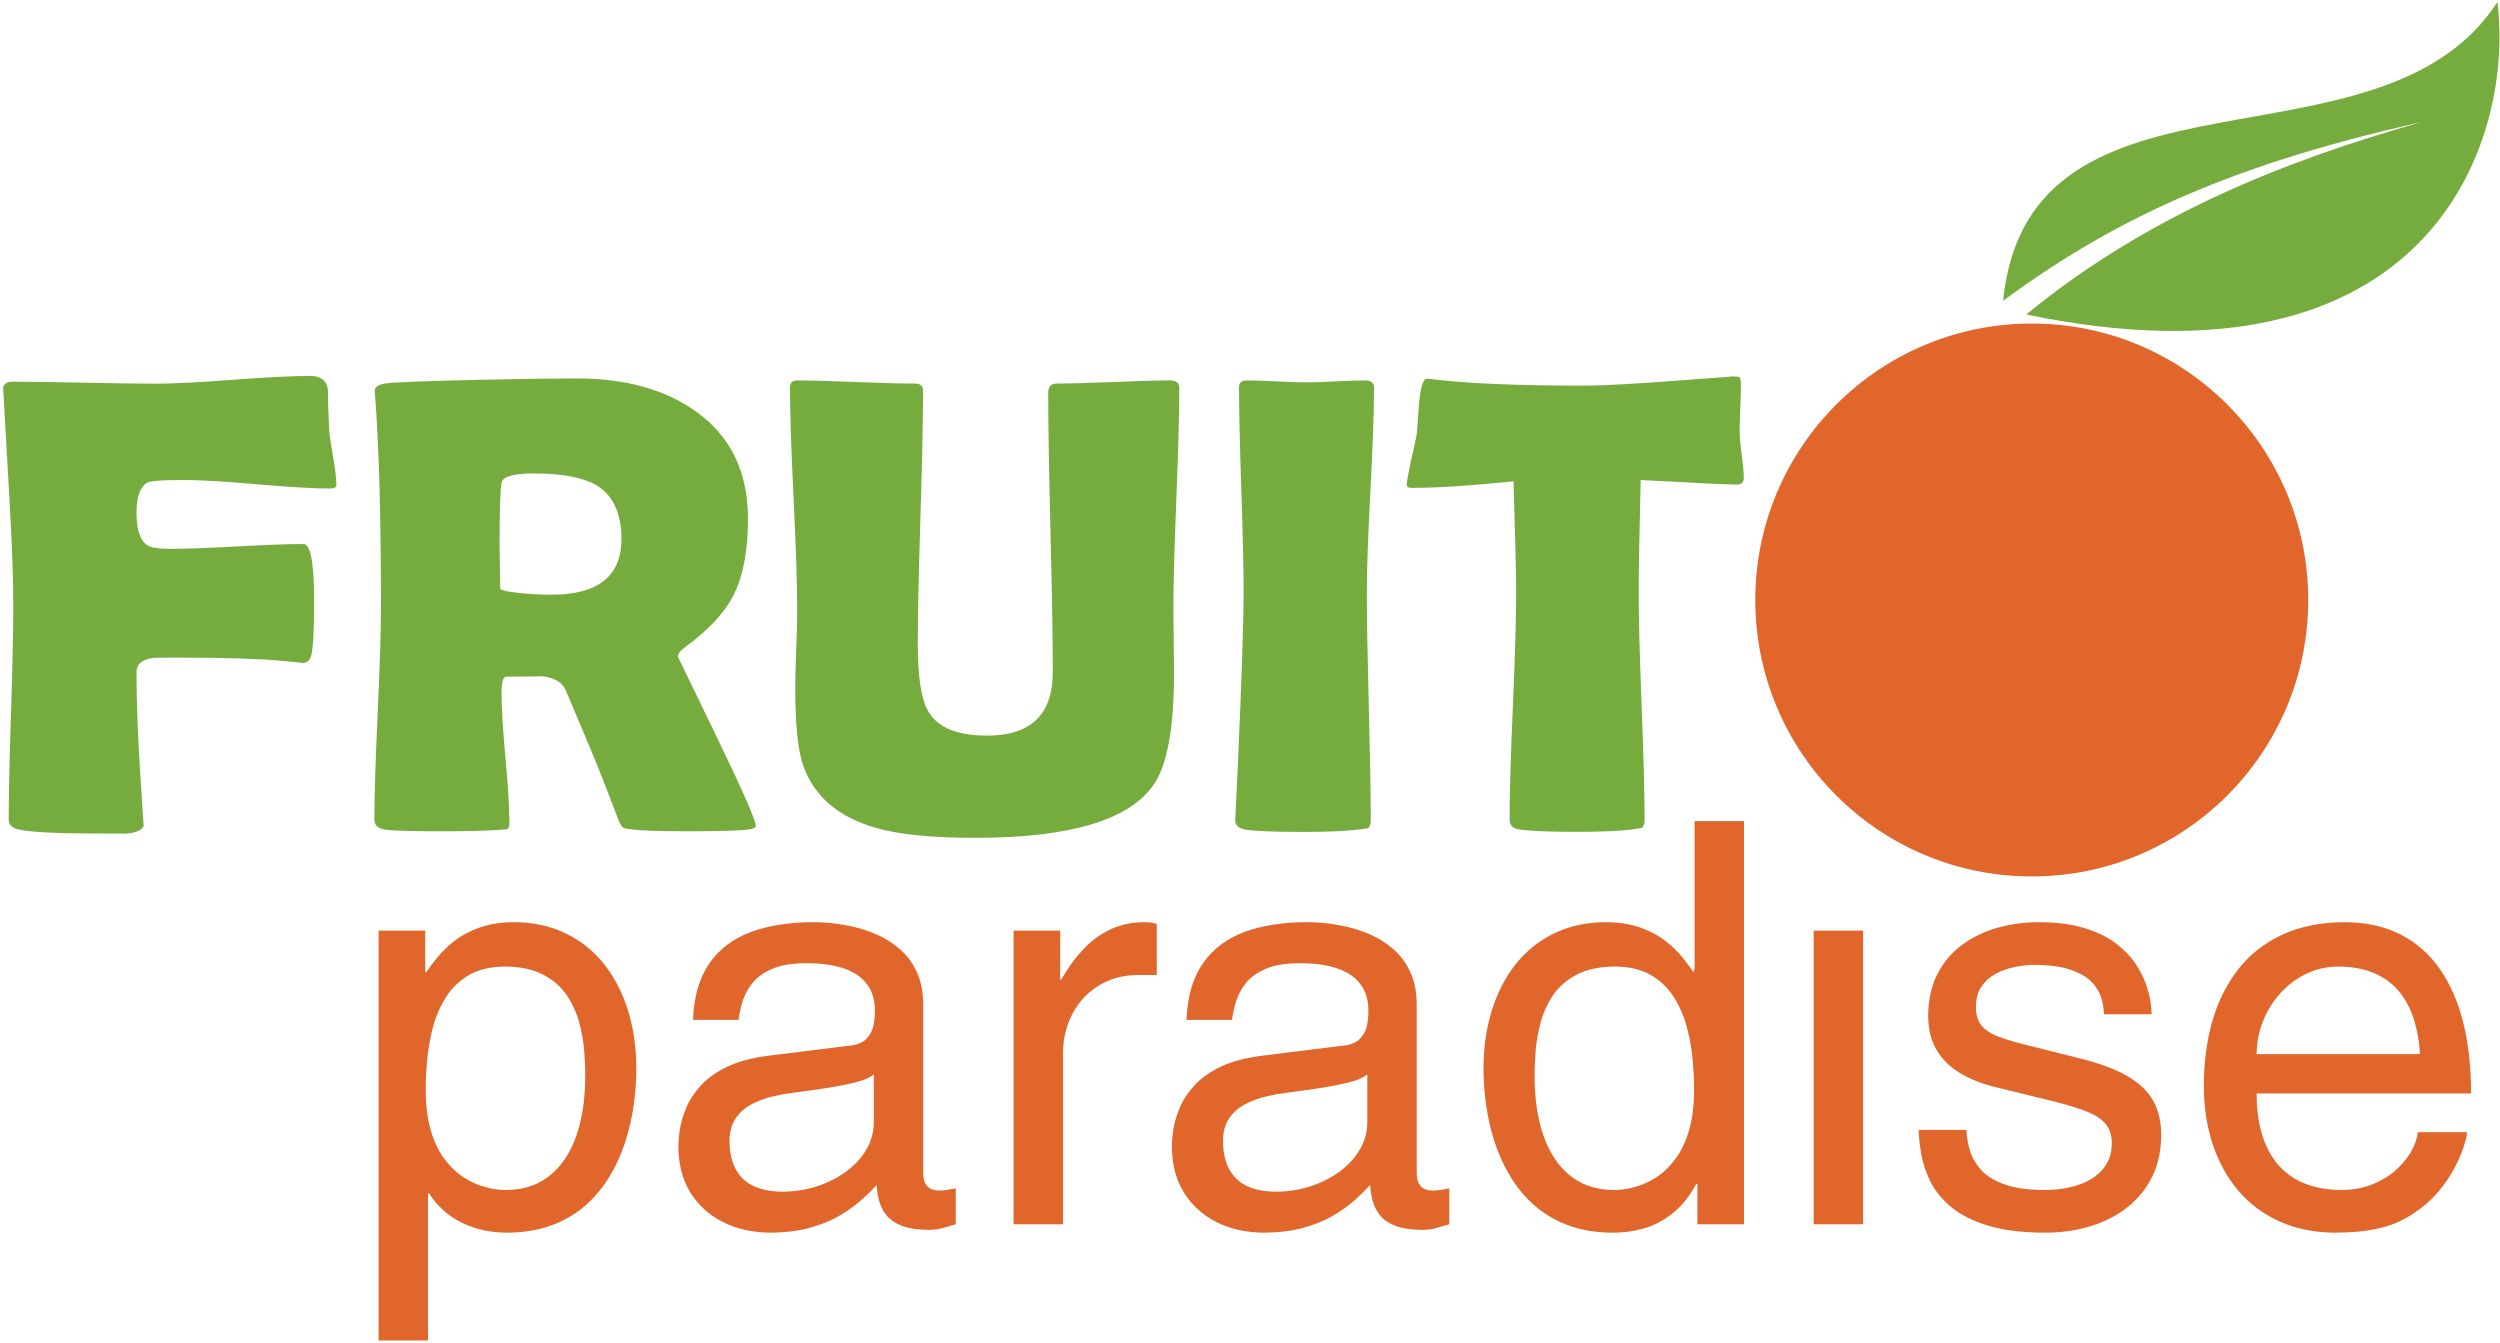
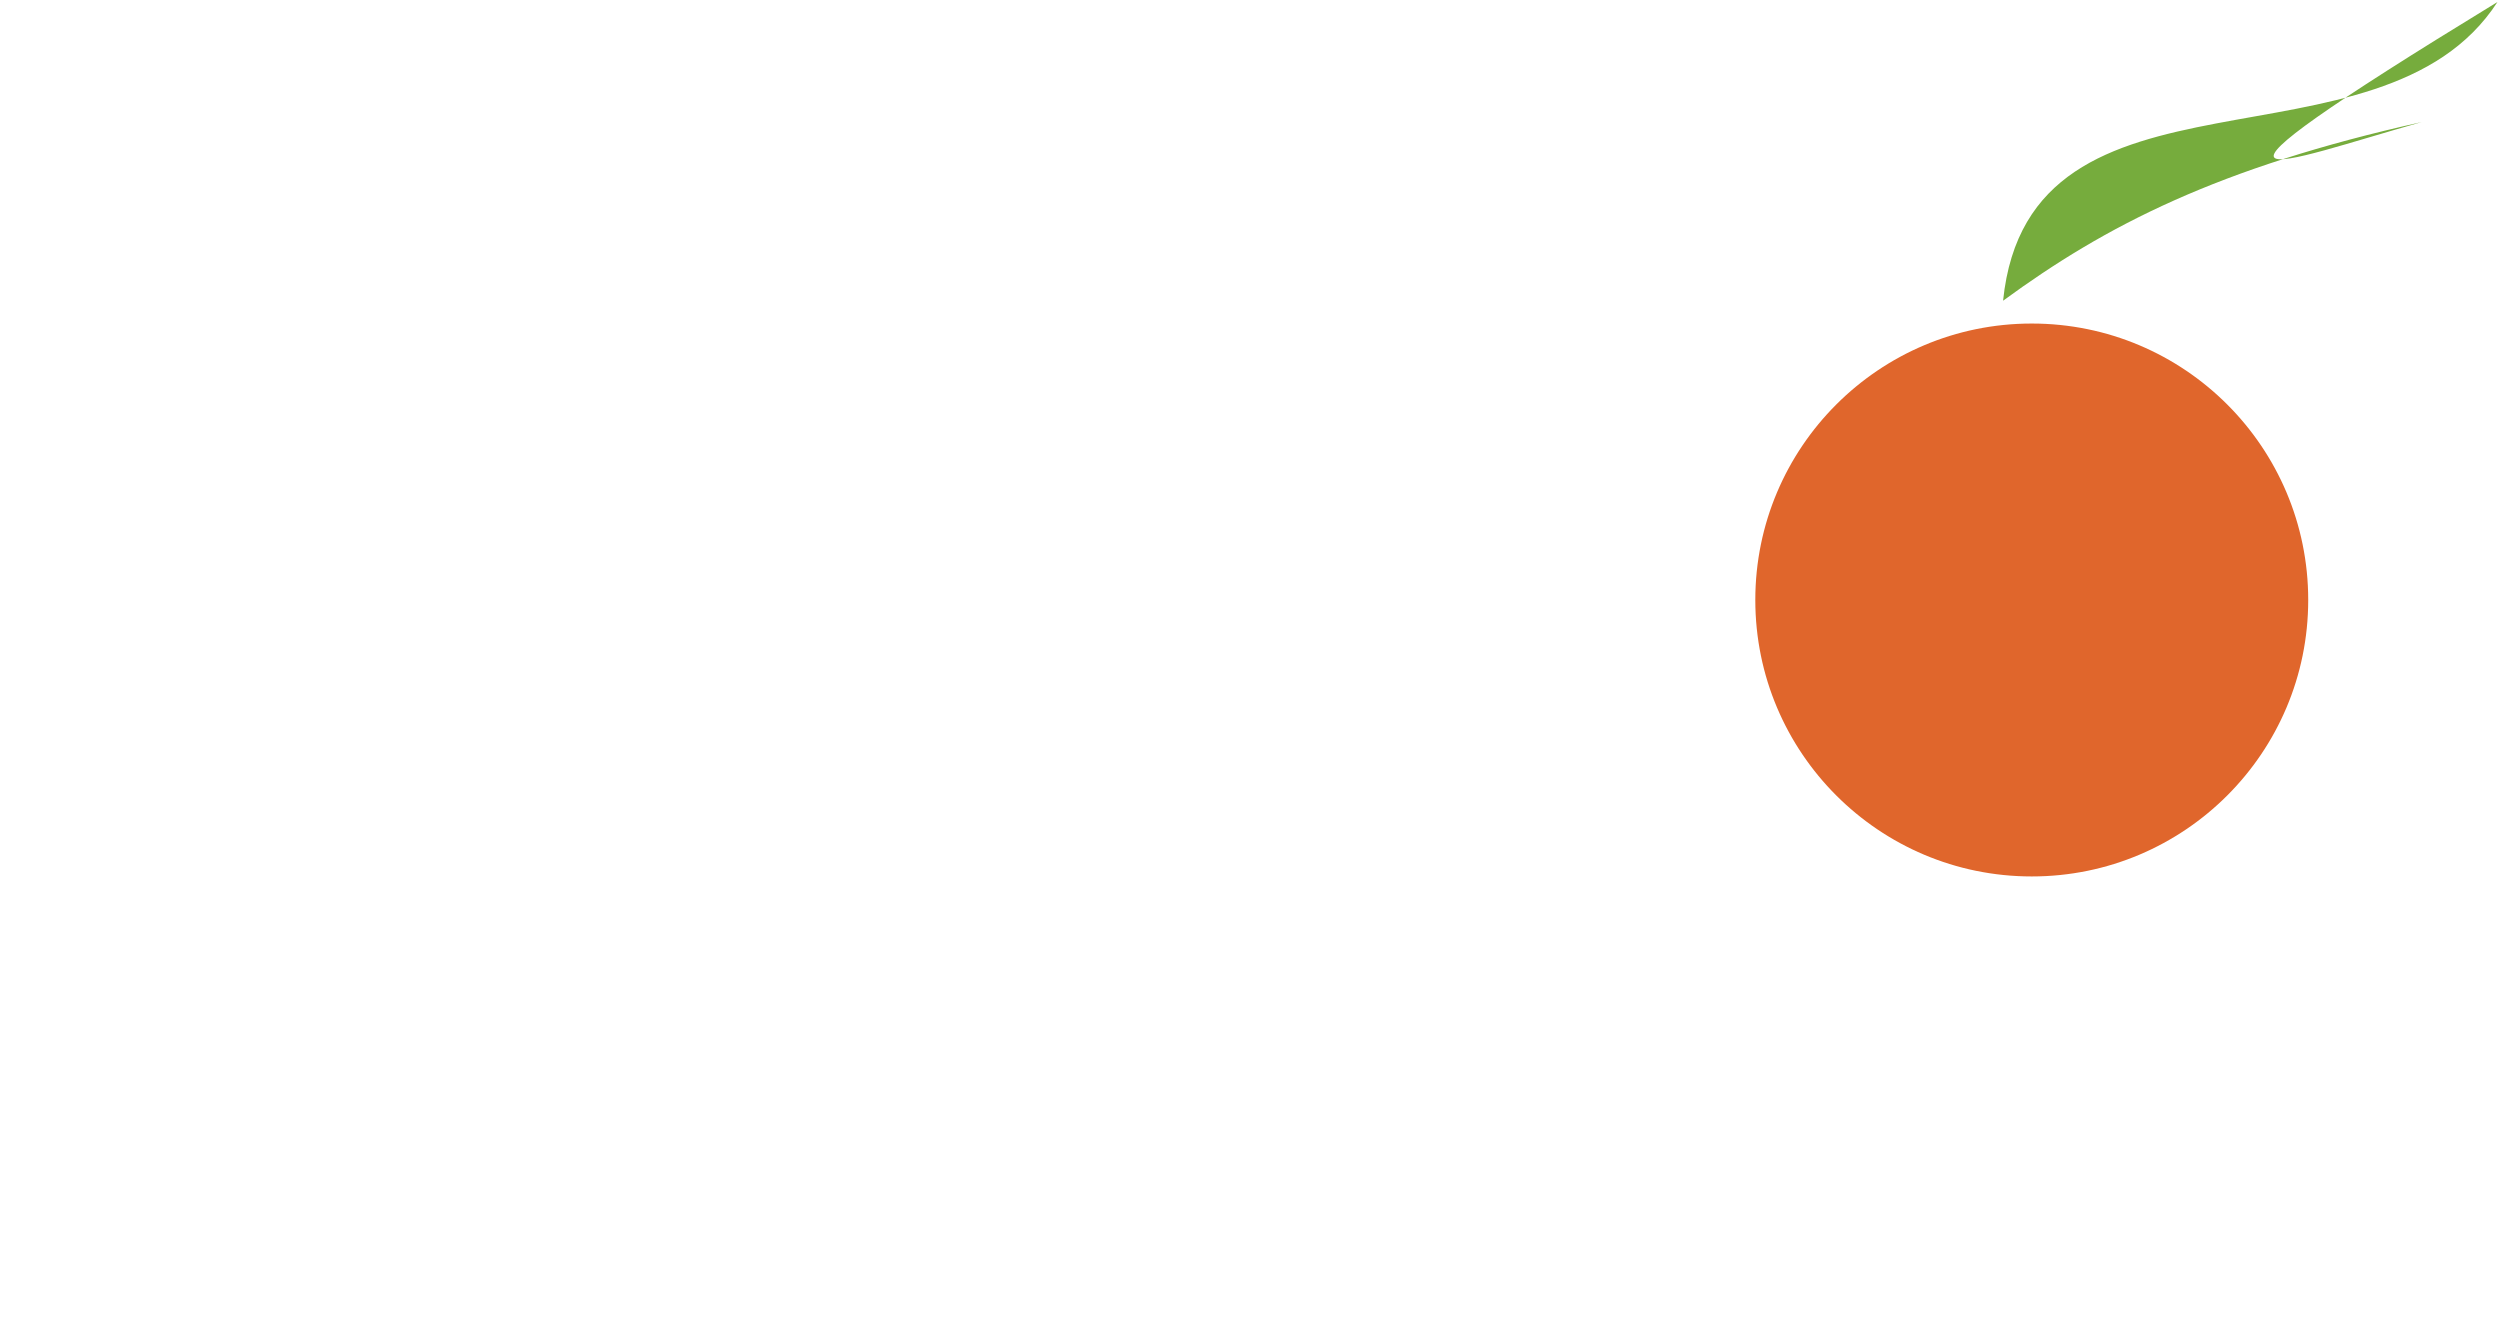
<svg xmlns="http://www.w3.org/2000/svg" width="445px" height="239px" viewBox="0 0 445 239" version="1.1">
  <title>fruit-paradise</title>
  <desc>Created with Sketch.</desc>
  <g id="Page-1" stroke="none" stroke-width="1" fill="none" fill-rule="evenodd">
    <g id="LOGO-Fruit-PARADISE" transform="translate(-82, -72)">
      <g id="fruit-paradise" transform="translate(82, 72)">
-         <path d="M59.877,86.337 C59.877,86.746 59.488,86.96 58.73,86.96 C55.891,86.96 51.575,86.707 45.781,86.201 C40.007,85.696 35.671,85.443 32.774,85.443 C29.139,85.443 27.019,85.579 26.397,85.832 C24.997,86.473 24.297,88.301 24.297,91.276 C24.297,94.873 25.211,96.914 27.039,97.4 C27.797,97.595 28.944,97.692 30.5,97.692 C33.124,97.692 37.051,97.556 42.262,97.264 C47.492,96.973 51.42,96.836 54.025,96.836 C55.288,96.836 55.911,100.18 55.911,106.869 C55.911,112.662 55.697,116.046 55.288,116.998 C55.017,117.679 54.511,118.028 53.753,118.028 C54.239,118.028 53.053,117.892 50.156,117.62 C46.092,117.251 39.948,117.056 31.705,117.056 C29.041,117.056 27.544,117.076 27.194,117.115 C25.27,117.426 24.297,118.242 24.297,119.564 C24.297,124.969 24.53,131.172 24.997,138.21 C25.386,144.567 25.581,147.387 25.581,146.706 C25.581,147.697 24.395,148.261 22.003,148.417 C22.645,148.378 20.953,148.359 16.929,148.359 C9.832,148.359 5.244,148.106 3.203,147.62 C2.094,147.348 1.55,146.765 1.55,145.851 C1.55,141.631 1.686,135.313 1.958,126.856 C2.23,118.417 2.366,112.079 2.366,107.86 C2.366,102.864 2.133,96.545 1.686,88.962 C1.005,77.219 0.656,70.92 0.617,70.045 L0.558,69.364 C0.519,68.412 1.083,67.945 2.269,67.945 C5.069,67.945 9.327,68.003 15.004,68.12 C20.681,68.236 24.939,68.295 27.778,68.295 C30.81,68.295 35.38,68.061 41.484,67.595 C47.57,67.148 52.139,66.914 55.172,66.914 C57.077,66.914 58.127,67.692 58.361,69.267 C58.361,70.9 58.438,73.35 58.594,76.616 C58.652,77.452 58.905,79.085 59.313,81.477 C59.683,83.576 59.877,85.191 59.877,86.337 Z M134.536,147.036 C134.536,147.309 134.147,147.503 133.389,147.62 C131.95,147.853 128.333,147.97 122.52,147.97 C117.543,147.97 114.18,147.853 112.391,147.62 C111.555,147.523 111.088,147.425 110.972,147.348 C110.738,147.231 110.466,146.842 110.174,146.201 C109.591,144.723 108.755,142.506 107.647,139.59 C106.169,135.799 103.836,130.2 100.667,122.792 C99.987,121.295 98.412,120.478 95.962,120.323 C97.09,120.4 95.145,120.439 90.129,120.439 C89.566,120.439 89.274,121.412 89.274,123.336 C89.274,125.922 89.507,129.791 89.974,134.924 C90.44,140.037 90.674,143.906 90.674,146.492 C90.674,147.134 90.499,147.523 90.168,147.62 C89.624,147.659 89.099,147.697 88.574,147.737 C86.318,147.892 82.838,147.97 78.094,147.97 C72.67,147.97 69.404,147.853 68.296,147.62 C67.187,147.406 66.643,146.804 66.643,145.87 C66.643,141.69 66.837,135.371 67.226,126.953 C67.615,118.515 67.81,112.196 67.81,107.977 C67.81,91.917 67.46,79.377 66.759,70.395 L66.701,69.598 C66.662,68.937 67.265,68.509 68.49,68.275 C69.734,68.042 75.528,67.828 85.891,67.595 C92.909,67.439 98.509,67.362 102.67,67.362 C111.341,67.362 118.399,69.326 123.862,73.233 C130.044,77.627 133.136,83.985 133.136,92.306 C133.136,97.847 132.339,102.28 130.744,105.566 C129.17,108.871 126.234,112.079 121.956,115.19 C121.081,115.812 120.654,116.376 120.654,116.901 C120.654,116.862 122.968,121.625 127.595,131.21 C132.222,140.776 134.536,146.045 134.536,147.036 Z M110.621,95.942 C110.621,91.315 109.105,88.106 106.072,86.318 C103.719,84.957 100.025,84.277 95.029,84.277 C91.413,84.277 89.488,84.821 89.274,85.929 C89.04,87.212 88.924,90.945 88.924,97.089 C88.924,97.964 88.943,99.247 88.982,100.958 C89.021,102.669 89.04,103.933 89.04,104.769 C89.04,104.963 89.643,105.158 90.868,105.352 C93.182,105.683 95.612,105.858 98.159,105.858 C106.461,105.858 110.621,102.552 110.621,95.942 Z M208.981,119.642 C208.981,129.325 207.814,135.935 205.5,139.454 C201.243,145.909 190.627,149.136 173.654,149.136 C165.974,149.136 160.063,148.553 155.922,147.367 C149.312,145.481 145.015,141.846 143.051,136.499 C142.06,133.874 141.555,129.208 141.555,122.481 C141.555,120.925 141.613,118.612 141.73,115.54 C141.846,112.468 141.904,110.174 141.904,108.657 C141.904,104.244 141.69,97.633 141.263,88.845 C140.835,80.038 140.621,73.447 140.621,69.072 C140.621,68.159 141.029,67.712 141.827,67.712 C144.14,67.712 147.64,67.809 152.345,68.003 C157.05,68.178 160.55,68.275 162.883,68.275 C163.835,68.275 164.302,68.703 164.302,69.539 C164.302,74.555 164.147,82.06 163.835,92.054 C163.524,102.067 163.369,109.571 163.369,114.587 C163.369,120.556 163.991,124.58 165.255,126.661 C166.927,129.519 170.407,130.938 175.734,130.938 C183.511,130.938 187.4,127.166 187.4,119.603 C187.4,114.101 187.264,105.838 186.991,94.834 C186.719,83.81 186.583,75.547 186.583,70.045 C186.583,68.878 187.049,68.275 188.002,68.275 C190.238,68.275 193.621,68.178 198.132,68.003 C202.642,67.809 206.025,67.712 208.261,67.712 C209.369,67.712 209.914,68.159 209.914,69.072 C209.914,73.447 209.739,80.038 209.389,88.845 C209.039,97.633 208.864,104.244 208.864,108.657 C208.864,109.863 208.883,111.69 208.922,114.14 C208.961,116.59 208.981,118.417 208.981,119.642 Z M243.297,105.546 C243.297,110.018 243.413,116.765 243.646,125.767 C243.88,134.749 243.996,141.496 243.996,145.987 C243.996,146.745 243.821,147.212 243.491,147.406 C243.413,147.445 242.908,147.523 241.994,147.639 C239.544,147.931 236.239,148.086 232.097,148.086 C226.557,148.086 223.018,147.931 221.501,147.639 C220.393,147.406 219.849,146.823 219.849,145.87 C219.849,146.473 220.024,143.129 220.355,135.838 C221.035,120.459 221.365,110.368 221.365,105.546 C221.365,101.483 221.229,95.378 220.957,87.251 C220.685,79.124 220.549,73.039 220.549,68.975 C220.549,68.139 220.977,67.712 221.851,67.712 C223.037,67.712 224.807,67.77 227.179,67.887 C229.55,68.003 231.339,68.061 232.506,68.061 C233.692,68.061 235.422,68.003 237.717,67.887 C240.011,67.77 241.761,67.712 242.927,67.712 C244.035,67.712 244.579,68.139 244.579,68.975 C244.579,73.039 244.366,79.124 243.938,87.251 C243.51,95.378 243.297,101.483 243.297,105.546 Z M310.392,85.112 C310.392,85.871 309.984,86.26 309.148,86.26 C307.709,86.26 302.013,85.988 292.039,85.443 C291.805,95.048 291.688,101.755 291.688,105.546 C291.688,110.018 291.863,116.765 292.214,125.747 C292.564,134.749 292.738,141.496 292.738,145.968 C292.738,146.687 292.564,147.153 292.233,147.328 C292.116,147.406 291.572,147.503 290.639,147.62 C288.364,147.931 285.02,148.067 280.606,148.067 C275.707,148.067 272.285,147.931 270.302,147.62 C269.233,147.425 268.708,146.842 268.708,145.851 C268.708,141.379 268.902,134.652 269.291,125.689 C269.68,116.706 269.874,109.999 269.874,105.507 C269.874,102.552 269.719,95.942 269.408,85.676 C261.844,86.454 255.798,86.843 251.307,86.843 C250.704,86.843 250.393,86.649 250.393,86.279 C250.393,85.774 250.665,84.315 251.19,81.885 C251.793,79.222 252.143,77.608 252.221,77.044 C252.317,75.255 252.454,73.486 252.609,71.697 C252.881,68.839 253.329,67.42 253.97,67.42 C254.048,67.42 254.32,67.439 254.768,67.478 C260.911,68.256 269.991,68.645 282.006,68.645 C285.428,68.645 291.727,68.295 300.904,67.576 C305.823,67.206 308.312,67.012 308.351,67.012 C309.109,67.012 309.537,67.05 309.653,67.148 C309.77,67.245 309.848,67.615 309.887,68.256 C309.887,69.286 309.848,70.706 309.77,72.533 C309.692,74.555 309.653,75.975 309.653,76.811 C309.653,77.763 309.789,79.144 310.023,80.991 C310.276,82.838 310.392,84.219 310.392,85.112 Z" id="Fill-1" fill="#76AC3D" />
-         <path d="M75.787,194.233 C75.77,192.499 75.853,190.652 76.036,188.669 C76.203,186.67 76.57,184.705 77.086,182.756 C77.618,180.807 78.402,179.026 79.434,177.41 C80.467,175.793 81.833,174.511 83.531,173.528 C85.247,172.562 87.345,172.062 89.878,172.046 C92.575,172.062 94.808,172.529 96.59,173.446 C98.356,174.345 99.755,175.528 100.787,177.01 C101.803,178.493 102.57,180.107 103.052,181.84 C103.536,183.589 103.852,185.321 103.985,187.02 C104.119,188.735 104.185,190.269 104.168,191.634 C104.168,194.515 103.886,197.196 103.32,199.628 C102.753,202.078 101.887,204.21 100.721,206.042 C99.554,207.857 98.106,209.273 96.323,210.288 C94.558,211.288 92.476,211.804 90.077,211.821 C88.945,211.839 87.728,211.672 86.447,211.322 C85.148,210.988 83.882,210.422 82.632,209.639 C81.384,208.84 80.233,207.774 79.201,206.425 C78.168,205.076 77.352,203.41 76.736,201.394 C76.119,199.395 75.803,196.996 75.787,194.233 Z M67.392,238.604 L76.186,238.604 L76.186,212.421 L76.386,212.421 C77.152,213.67 78.168,214.819 79.45,215.885 C80.733,216.935 82.282,217.784 84.081,218.417 C85.881,219.066 87.946,219.4 90.277,219.416 C93.242,219.4 95.857,218.967 98.156,218.117 C100.454,217.268 102.453,216.101 104.152,214.619 C105.834,213.138 107.267,211.437 108.449,209.506 C109.615,207.591 110.548,205.525 111.264,203.359 C111.964,201.178 112.479,198.963 112.796,196.731 C113.113,194.499 113.263,192.334 113.263,190.234 C113.263,186.537 112.78,183.122 111.814,179.959 C110.848,176.81 109.432,174.045 107.582,171.679 C105.717,169.315 103.435,167.482 100.738,166.167 C98.039,164.834 94.958,164.167 91.476,164.151 C89.112,164.167 87.063,164.501 85.331,165.117 C83.598,165.734 82.115,166.533 80.9,167.466 C79.701,168.415 78.684,169.398 77.869,170.398 C77.07,171.38 76.403,172.28 75.886,173.046 L75.686,173.046 L75.686,165.65 L67.392,165.65 L67.392,238.604 Z M131.451,181.54 C131.584,180.525 131.817,179.425 132.167,178.276 C132.517,177.126 133.1,176.028 133.915,174.994 C134.749,173.962 135.915,173.112 137.43,172.463 C138.962,171.797 140.961,171.463 143.443,171.446 C147.59,171.446 150.672,172.179 152.704,173.629 C154.735,175.078 155.752,177.177 155.736,179.941 C155.719,181.657 155.485,182.939 155.019,183.805 C154.552,184.689 153.97,185.271 153.271,185.588 C152.571,185.92 151.854,186.087 151.138,186.138 L136.648,187.936 C133.749,188.319 131.335,188.969 129.385,189.902 C127.453,190.852 125.905,191.951 124.756,193.216 C123.589,194.482 122.723,195.798 122.157,197.18 C121.574,198.547 121.19,199.862 121.008,201.111 C120.825,202.361 120.741,203.427 120.757,204.327 C120.79,207.341 121.49,209.973 122.872,212.238 C124.255,214.487 126.187,216.251 128.635,217.501 C131.084,218.75 133.932,219.4 137.148,219.416 C139.695,219.4 141.944,219.133 143.926,218.601 C145.891,218.084 147.641,217.401 149.14,216.552 C150.639,215.702 151.955,214.786 153.088,213.803 C154.22,212.821 155.203,211.855 156.035,210.922 C156.102,211.938 156.251,212.903 156.518,213.853 C156.784,214.802 157.235,215.652 157.867,216.418 C158.517,217.184 159.432,217.784 160.632,218.234 C161.831,218.683 163.398,218.9 165.329,218.916 C166.312,218.9 167.178,218.784 167.911,218.566 C168.661,218.35 169.394,218.134 170.126,217.917 L170.126,211.522 C169.627,211.621 169.11,211.721 168.61,211.804 C168.095,211.871 167.644,211.921 167.228,211.921 C166.328,211.938 165.612,211.688 165.113,211.205 C164.596,210.706 164.347,209.922 164.33,208.822 L164.33,178.742 C164.313,176.51 163.93,174.611 163.18,173.013 C162.448,171.413 161.465,170.081 160.233,168.998 C159.016,167.932 157.667,167.066 156.218,166.416 C154.752,165.767 153.287,165.283 151.838,164.951 C150.372,164.635 149.04,164.418 147.841,164.301 C146.624,164.184 145.658,164.135 144.942,164.151 C140.628,164.135 136.88,164.717 133.699,165.883 C130.534,167.05 128.053,168.915 126.271,171.48 C124.488,174.045 123.506,177.393 123.356,181.54 L131.451,181.54 Z M155.536,199.829 C155.519,201.594 155.052,203.211 154.153,204.71 C153.271,206.191 152.054,207.49 150.522,208.606 C148.99,209.706 147.258,210.572 145.325,211.188 C143.41,211.804 141.411,212.104 139.345,212.121 C136.065,212.104 133.649,211.288 132.117,209.706 C130.585,208.124 129.836,205.892 129.852,203.027 C129.869,201.394 130.252,200.046 131.001,198.996 C131.734,197.946 132.684,197.13 133.833,196.531 C134.998,195.932 136.215,195.481 137.48,195.182 C138.762,194.882 139.946,194.665 141.044,194.532 C143.743,194.182 145.975,193.866 147.707,193.583 C149.456,193.3 150.822,193.016 151.854,192.767 C152.87,192.517 153.671,192.267 154.22,192.017 C154.77,191.768 155.203,191.5 155.536,191.235 L155.536,199.829 Z M189.214,187.536 C189.214,185.621 189.531,183.822 190.147,182.14 C190.779,180.457 191.662,178.975 192.828,177.692 C194.011,176.411 195.41,175.394 197.059,174.661 C198.708,173.928 200.556,173.561 202.605,173.545 L205.903,173.545 L205.903,164.451 C205.57,164.351 205.236,164.268 204.904,164.218 C204.571,164.167 204.138,164.151 203.605,164.151 C201.406,164.167 199.423,164.601 197.642,165.434 C195.859,166.284 194.244,167.466 192.811,168.998 C191.378,170.514 190.08,172.297 188.913,174.345 L188.714,174.345 L188.714,165.65 L180.419,165.65 L180.419,217.917 L189.214,217.917 L189.214,187.536 Z M219.294,181.54 C219.428,180.525 219.661,179.425 220.011,178.276 C220.361,177.126 220.943,176.028 221.759,174.994 C222.593,173.962 223.758,173.112 225.274,172.463 C226.806,171.797 228.805,171.463 231.287,171.446 C235.434,171.446 238.516,172.179 240.548,173.629 C242.579,175.078 243.596,177.177 243.579,179.941 C243.563,181.657 243.329,182.939 242.863,183.805 C242.396,184.689 241.813,185.271 241.115,185.588 C240.415,185.92 239.698,186.087 238.982,186.138 L224.491,187.936 C221.593,188.319 219.179,188.969 217.229,189.902 C215.297,190.852 213.749,191.951 212.599,193.216 C211.432,194.482 210.567,195.798 210.001,197.18 C209.418,198.547 209.034,199.862 208.852,201.111 C208.668,202.361 208.584,203.427 208.601,204.327 C208.634,207.341 209.334,209.973 210.716,212.238 C212.099,214.487 214.031,216.251 216.479,217.501 C218.928,218.75 221.776,219.4 224.992,219.416 C227.539,219.4 229.787,219.133 231.77,218.601 C233.735,218.084 235.485,217.401 236.984,216.552 C238.483,215.702 239.799,214.786 240.931,213.803 C242.064,212.821 243.046,211.855 243.879,210.922 C243.946,211.938 244.095,212.903 244.362,213.853 C244.628,214.802 245.079,215.652 245.711,216.418 C246.361,217.184 247.276,217.784 248.476,218.234 C249.675,218.683 251.242,218.9 253.173,218.916 C254.155,218.9 255.022,218.784 255.755,218.566 C256.505,218.35 257.238,218.134 257.969,217.917 L257.969,211.522 C257.471,211.621 256.954,211.721 256.454,211.804 C255.939,211.871 255.488,211.921 255.072,211.921 C254.172,211.938 253.456,211.688 252.957,211.205 C252.44,210.706 252.191,209.922 252.174,208.822 L252.174,178.742 C252.156,176.51 251.773,174.611 251.024,173.013 C250.292,171.413 249.309,170.081 248.077,168.998 C246.86,167.932 245.511,167.066 244.062,166.416 C242.596,165.767 241.131,165.283 239.682,164.951 C238.216,164.635 236.883,164.418 235.685,164.301 C234.468,164.184 233.502,164.135 232.786,164.151 C228.472,164.135 224.724,164.717 221.543,165.883 C218.378,167.05 215.897,168.915 214.115,171.48 C212.332,174.045 211.35,177.393 211.2,181.54 L219.294,181.54 Z M243.38,199.829 C243.363,201.594 242.896,203.211 241.996,204.71 C241.115,206.191 239.898,207.49 238.366,208.606 C236.834,209.706 235.102,210.572 233.169,211.188 C231.254,211.804 229.254,212.104 227.189,212.121 C223.908,212.104 221.493,211.288 219.961,209.706 C218.429,208.124 217.679,205.892 217.696,203.027 C217.713,201.394 218.095,200.046 218.845,198.996 C219.578,197.946 220.527,197.13 221.676,196.531 C222.842,195.932 224.059,195.481 225.323,195.182 C226.606,194.882 227.79,194.665 228.888,194.532 C231.587,194.182 233.819,193.866 235.551,193.583 C237.3,193.3 238.666,193.016 239.698,192.767 C240.714,192.517 241.514,192.267 242.064,192.017 C242.614,191.768 243.046,191.5 243.38,191.235 L243.38,199.829 Z M310.437,146.162 L301.642,146.162 L301.642,172.346 L301.442,173.046 C300.925,172.28 300.26,171.38 299.459,170.398 C298.644,169.398 297.645,168.415 296.428,167.466 C295.213,166.533 293.731,165.734 291.999,165.117 C290.265,164.501 288.217,164.167 285.852,164.151 C282.37,164.167 279.29,164.834 276.591,166.167 C273.893,167.482 271.611,169.315 269.745,171.679 C267.897,174.045 266.481,176.81 265.514,179.959 C264.548,183.122 264.066,186.537 264.066,190.234 C264.066,192.334 264.215,194.499 264.532,196.731 C264.849,198.963 265.365,201.178 266.064,203.359 C266.781,205.525 267.713,207.591 268.895,209.506 C270.062,211.437 271.494,213.138 273.193,214.619 C274.875,216.101 276.874,217.268 279.172,218.117 C281.471,218.967 284.086,219.4 287.051,219.416 C288.766,219.433 290.533,219.216 292.331,218.733 C294.13,218.267 295.862,217.401 297.528,216.134 C299.193,214.869 300.66,213.07 301.942,210.722 L302.142,210.722 L302.142,217.917 L310.437,217.917 L310.437,146.162 Z M273.16,191.634 C273.143,190.269 273.209,188.735 273.343,187.02 C273.477,185.321 273.794,183.589 274.276,181.84 C274.759,180.107 275.525,178.493 276.541,177.01 C277.574,175.528 278.973,174.345 280.739,173.446 C282.521,172.529 284.753,172.062 287.45,172.046 C289.983,172.062 292.098,172.562 293.797,173.528 C295.495,174.511 296.862,175.793 297.894,177.41 C298.928,179.026 299.71,180.807 300.243,182.756 C300.759,184.705 301.125,186.67 301.292,188.669 C301.475,190.652 301.559,192.499 301.543,194.233 C301.525,196.996 301.209,199.395 300.592,201.394 C299.976,203.41 299.16,205.076 298.127,206.425 C297.095,207.774 295.963,208.84 294.696,209.639 C293.447,210.422 292.182,210.988 290.883,211.322 C289.6,211.672 288.383,211.839 287.251,211.821 C284.853,211.804 282.77,211.288 281.005,210.288 C279.24,209.273 277.774,207.857 276.608,206.042 C275.441,204.21 274.576,202.078 274.01,199.628 C273.444,197.196 273.16,194.515 273.16,191.634 Z M331.623,165.65 L322.829,165.65 L322.829,217.917 L331.623,217.917 L331.623,165.65 Z M382.989,180.541 C383.006,180.091 382.94,179.374 382.806,178.425 C382.674,177.459 382.39,176.376 381.957,175.128 C381.523,173.895 380.874,172.647 380.008,171.364 C379.126,170.097 377.959,168.915 376.494,167.816 C375.028,166.733 373.179,165.85 370.98,165.184 C368.765,164.517 366.1,164.167 363.003,164.151 C360.404,164.151 357.923,164.484 355.574,165.133 C353.208,165.8 351.11,166.815 349.244,168.182 C347.395,169.548 345.93,171.28 344.864,173.378 C343.781,175.478 343.231,177.976 343.215,180.84 C343.231,183.223 343.731,185.255 344.73,186.921 C345.731,188.603 347.129,189.968 348.928,191.035 C350.743,192.116 352.859,192.95 355.308,193.533 L365.501,196.031 C367.982,196.648 369.998,197.264 371.53,197.88 C373.062,198.514 374.178,199.263 374.861,200.145 C375.561,201.012 375.91,202.144 375.894,203.526 C375.877,204.976 375.561,206.225 374.911,207.274 C374.262,208.323 373.379,209.173 372.263,209.856 C371.147,210.523 369.864,211.021 368.433,211.338 C367,211.672 365.484,211.821 363.901,211.821 C360.837,211.804 358.372,211.437 356.539,210.722 C354.707,210.023 353.341,209.123 352.425,208.007 C351.509,206.907 350.893,205.742 350.56,204.526 C350.244,203.31 350.061,202.177 350.01,201.127 L341.516,201.127 C341.549,202.41 341.716,203.843 341.983,205.441 C342.265,207.041 342.799,208.657 343.598,210.288 C344.415,211.921 345.613,213.42 347.23,214.786 C348.861,216.169 351.027,217.285 353.741,218.117 C356.473,218.967 359.887,219.4 364.002,219.416 C366.967,219.416 369.698,219.017 372.213,218.234 C374.711,217.452 376.91,216.318 378.776,214.819 C380.625,213.32 382.073,211.522 383.123,209.39 C384.155,207.257 384.672,204.825 384.688,202.127 C384.705,199.779 384.239,197.73 383.306,195.998 C382.357,194.266 380.808,192.783 378.642,191.534 C376.494,190.285 373.612,189.219 369.998,188.336 L361.203,186.138 C358.955,185.588 357.122,185.055 355.724,184.522 C354.324,183.989 353.309,183.305 352.658,182.49 C352.009,181.657 351.692,180.541 351.709,179.142 C351.727,177.842 351.993,176.759 352.526,175.878 C353.059,174.994 353.741,174.278 354.591,173.728 C355.44,173.178 356.323,172.762 357.273,172.48 C358.222,172.196 359.138,171.996 359.988,171.897 C360.837,171.78 361.553,171.73 362.103,171.747 C364.852,171.763 367.05,172.062 368.699,172.663 C370.364,173.246 371.596,173.995 372.43,174.911 C373.245,175.81 373.795,176.777 374.079,177.776 C374.361,178.775 374.495,179.691 374.495,180.541 L382.989,180.541 Z M430.36,201.528 C430.277,202.527 429.927,203.61 429.295,204.776 C428.661,205.958 427.763,207.074 426.612,208.14 C425.463,209.207 424.065,210.072 422.432,210.755 C420.799,211.437 418.952,211.804 416.868,211.821 C413.504,211.804 410.689,211.139 408.44,209.79 C406.192,208.439 404.511,206.491 403.377,203.925 C402.244,201.378 401.678,198.279 401.678,194.632 L439.854,194.632 C439.854,190.001 439.389,185.804 438.472,182.073 C437.539,178.326 436.14,175.128 434.274,172.463 C432.409,169.781 430.061,167.732 427.246,166.317 C424.431,164.884 421.149,164.167 417.368,164.151 C413.054,164.167 409.307,164.934 406.159,166.416 C402.994,167.899 400.397,169.964 398.348,172.612 C396.299,175.26 394.767,178.342 393.767,181.857 C392.784,185.37 392.284,189.153 392.284,193.232 C392.284,197.031 392.817,200.512 393.867,203.693 C394.932,206.874 396.449,209.639 398.464,211.987 C400.479,214.336 402.928,216.152 405.827,217.452 C408.707,218.733 411.988,219.4 415.67,219.416 C418.451,219.4 420.733,219.2 422.549,218.833 C424.363,218.467 425.83,218.018 426.979,217.468 C428.128,216.918 429.095,216.369 429.861,215.819 C431.51,214.703 432.909,213.453 434.058,212.088 C435.207,210.706 436.14,209.339 436.873,207.957 C437.589,206.592 438.139,205.326 438.506,204.193 C438.872,203.06 439.088,202.177 439.154,201.528 L430.36,201.528 Z M401.678,187.637 C401.696,185.588 402.061,183.639 402.811,181.79 C403.544,179.924 404.577,178.258 405.893,176.81 C407.209,175.344 408.741,174.195 410.489,173.345 C412.239,172.496 414.137,172.062 416.17,172.046 C418.835,172.062 421.067,172.496 422.899,173.345 C424.714,174.195 426.18,175.344 427.296,176.81 C428.395,178.258 429.227,179.924 429.777,181.79 C430.327,183.639 430.644,185.588 430.761,187.637 L401.678,187.637 Z" id="Fill-2" fill="#E0662C" />
-         <path d="M356.547,53.53 C361.217,8.029 423.656,32.62 444.548,0.357 C447.592,25.411 432.356,70.882 360.673,55.976 C381.772,38.678 405.916,28.8 431.067,21.726 C394.774,29.815 374.779,40.182 356.547,53.53" id="Fill-3" fill="#76AC3D" />
+         <path d="M356.547,53.53 C361.217,8.029 423.656,32.62 444.548,0.357 C381.772,38.678 405.916,28.8 431.067,21.726 C394.774,29.815 374.779,40.182 356.547,53.53" id="Fill-3" fill="#76AC3D" />
        <path d="M361.654,57.59 C388.833,57.59 410.862,79.619 410.862,106.798 C410.862,133.977 388.833,156.007 361.654,156.007 C334.475,156.007 312.445,133.977 312.445,106.798 C312.445,79.619 334.475,57.59 361.654,57.59" id="Fill-4" fill="#E0662C" />
      </g>
    </g>
  </g>
</svg>